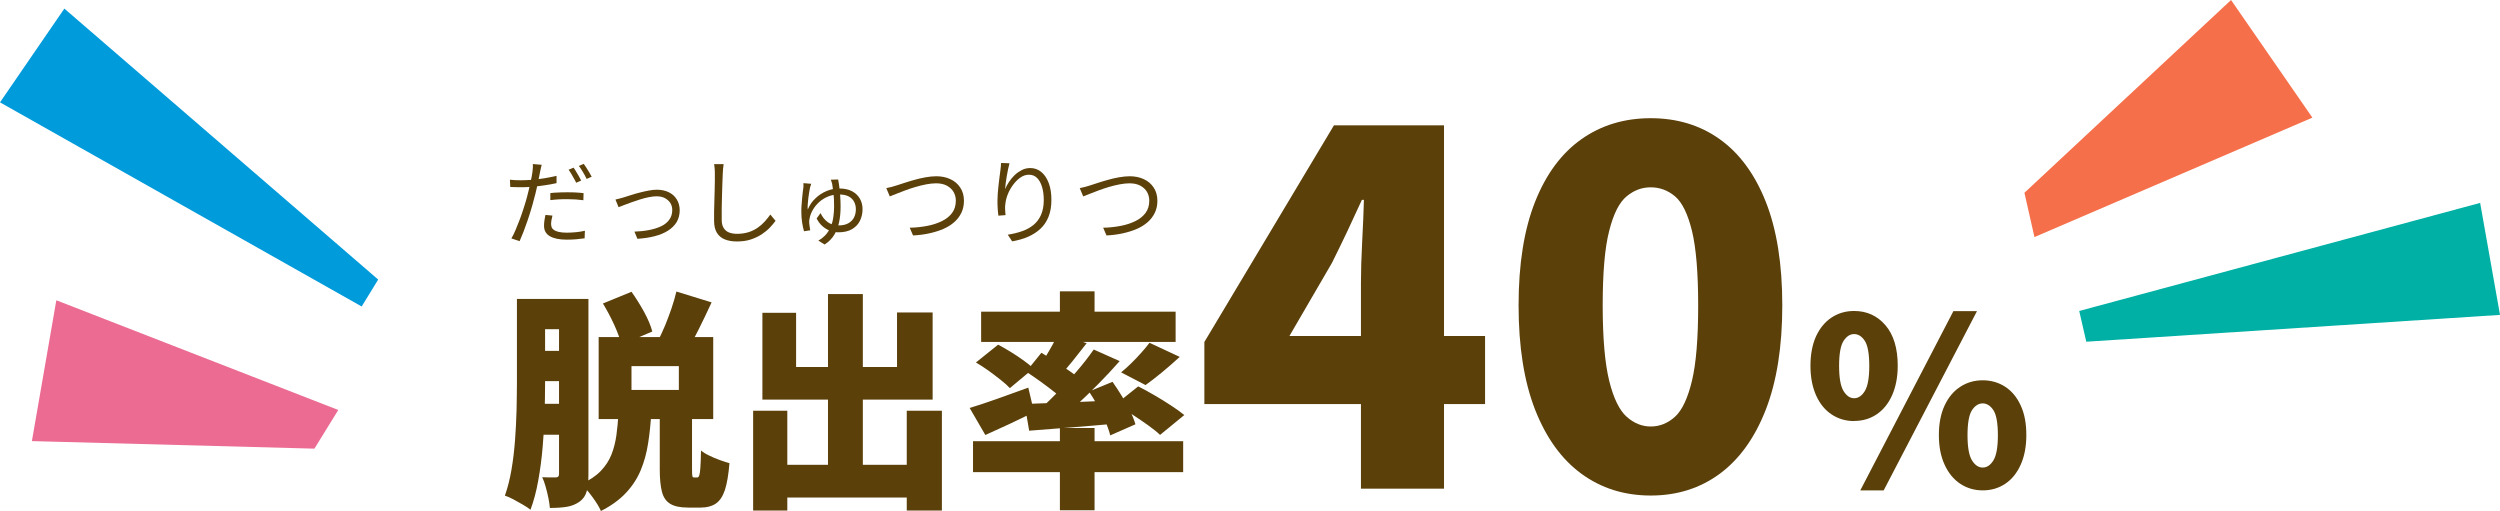
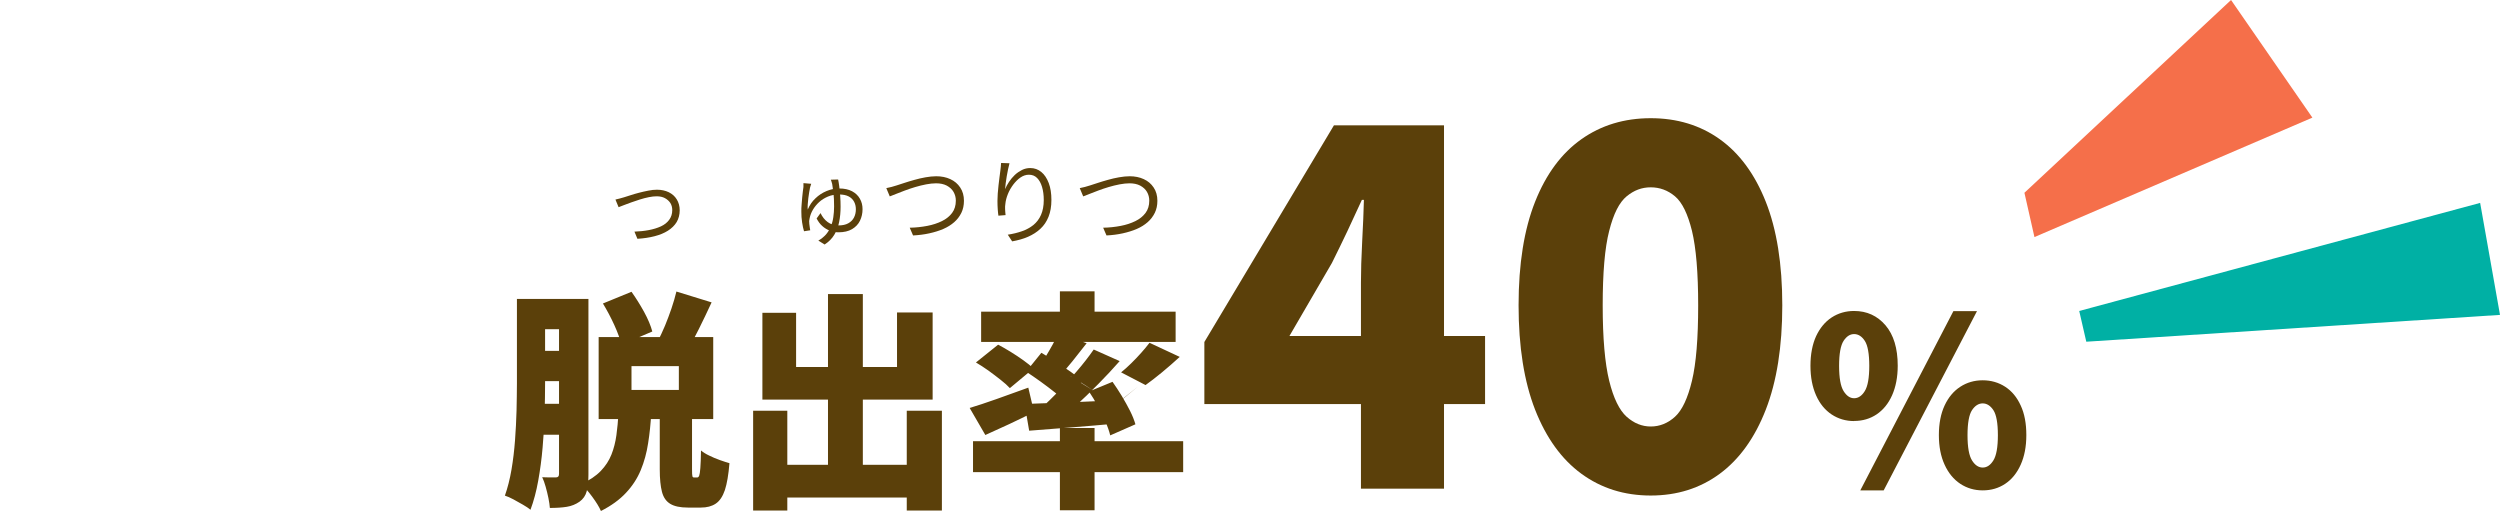
<svg xmlns="http://www.w3.org/2000/svg" id="_レイヤー_2" data-name="レイヤー 2" viewBox="0 0 261.84 53.51">
  <defs>
    <style>
      .cls-1 {
        fill: #f56f4a;
      }

      .cls-2 {
        fill: #009bdb;
      }

      .cls-3 {
        fill: #5b400a;
      }

      .cls-4 {
        fill: #eb6b93;
      }

      .cls-5 {
        fill: #00b0a4;
      }
    </style>
  </defs>
  <g id="text">
    <g>
      <g>
        <g>
          <path class="cls-3" d="M54.14,31.31h2.95v8.85c0,.97-.02,2.03-.05,3.18-.03,1.15-.1,2.33-.21,3.53-.1,1.2-.26,2.36-.46,3.48-.2,1.12-.47,2.13-.81,3.04-.19-.16-.46-.34-.79-.53-.33-.19-.67-.38-1-.56s-.64-.31-.89-.39c.29-.82.52-1.73.69-2.72.17-.99.29-2.02.37-3.07.08-1.06.13-2.09.16-3.11.02-1.02.04-1.97.04-2.85v-8.85ZM55.42,36.75h4.38v3.17h-4.38v-3.17ZM55.42,42.29h4.38v3.24h-4.38v-3.24ZM55.64,31.31h4.91v3.17h-4.91v-3.17ZM58.56,31.31h3.07v18.41c0,.69-.06,1.27-.18,1.73-.12.46-.38.83-.76,1.1-.39.27-.83.45-1.32.53-.49.08-1.08.12-1.78.12-.02-.29-.07-.63-.15-1.03-.08-.4-.18-.79-.29-1.19-.11-.39-.23-.73-.36-1,.27.02.56.02.85.02h.6c.21,0,.31-.12.31-.36v-18.33ZM64.78,43.26h3.43c-.06,1.11-.17,2.17-.33,3.17-.15,1-.41,1.94-.77,2.81-.36.87-.88,1.67-1.55,2.38-.67.72-1.54,1.35-2.62,1.9-.19-.44-.5-.93-.91-1.49-.41-.56-.8-1-1.17-1.32.87-.4,1.56-.86,2.06-1.38.5-.52.87-1.09,1.12-1.72s.42-1.31.52-2.03.17-1.5.22-2.32ZM62.7,35.3h12v8.59h-12v-8.59ZM63.14,31.79l3-1.23c.45.63.89,1.33,1.31,2.09.42.77.71,1.46.87,2.07l-3.24,1.38c-.13-.58-.38-1.27-.75-2.08s-.77-1.55-1.18-2.23ZM66.14,38.35v2.49h4.96v-2.49h-4.96ZM70.83,30.53l3.7,1.14c-.44.95-.88,1.88-1.33,2.78-.45.9-.86,1.67-1.23,2.3l-3.05-1.06c.24-.47.48-1,.73-1.58.24-.59.47-1.19.68-1.81.21-.62.38-1.21.51-1.75ZM69.09,42.85h3.39v6.29c0,.4.01.65.04.74.02.09.08.13.18.13h.31c.1,0,.17-.06.22-.19.05-.13.09-.39.12-.8s.06-1.02.07-1.84c.21.18.49.36.85.53.35.18.73.33,1.11.47.39.14.73.25,1.02.33-.1,1.21-.26,2.15-.48,2.82-.23.67-.54,1.14-.96,1.42s-.93.41-1.56.41h-1.35c-.81,0-1.42-.13-1.85-.39-.43-.26-.72-.68-.87-1.26-.15-.58-.23-1.36-.23-2.35v-6.31Z" />
          <path class="cls-3" d="M78.88,43.02h3.58v10.45h-3.58v-10.45ZM79.85,32.76h3.53v5.68h10.57v-5.71h3.73v9.12h-17.83v-9.09ZM80.6,48.68h16.23v3.43h-16.23v-3.43ZM86.72,30.8h3.65v20.03h-3.65v-20.03ZM94.97,43.02h3.68v10.45h-3.68v-10.45Z" />
-           <path class="cls-3" d="M101.55,42.73c.77-.23,1.71-.54,2.81-.93,1.1-.39,2.21-.79,3.34-1.2l.6,2.56c-.84.42-1.71.84-2.6,1.26-.9.42-1.73.8-2.5,1.14l-1.64-2.83ZM101.91,46.21h22.01v3.24h-22.01v-3.24ZM102.22,37.96l2.32-1.86c.4.21.84.46,1.31.75.47.29.92.59,1.34.89.43.31.78.59,1.05.85l-2.47,2.06c-.24-.26-.56-.55-.97-.87-.4-.32-.83-.64-1.28-.97-.45-.32-.89-.6-1.31-.85ZM102.76,32.64h20.37v3.17h-20.37v-3.17ZM107.3,42.31c.81-.03,1.73-.06,2.78-.1s2.16-.08,3.34-.13c1.18-.06,2.36-.11,3.56-.16l-.02,2.44c-1.61.15-3.22.28-4.83.41s-3.05.24-4.34.34l-.48-2.81ZM107.47,38.93l1.6-1.98c.47.27.97.59,1.51.94s1.06.71,1.56,1.05c.5.35.9.67,1.21.96l-1.69,2.25c-.29-.31-.67-.65-1.15-1.03-.48-.38-.98-.76-1.52-1.15s-1.04-.73-1.51-1.04ZM114.56,36.61l2.71,1.21c-.69.79-1.44,1.59-2.25,2.41s-1.61,1.59-2.41,2.32c-.8.73-1.55,1.38-2.26,1.92l-2.03-1.09c.71-.6,1.45-1.28,2.21-2.06.77-.77,1.5-1.57,2.21-2.39.71-.82,1.31-1.6,1.81-2.32ZM110.86,34.89l2.95,1.06c-.5.65-1,1.28-1.5,1.9s-.96,1.15-1.38,1.58l-2.18-.94c.26-.34.52-.72.77-1.14.26-.42.5-.85.74-1.28.23-.44.43-.83.59-1.18ZM111.01,30.51h3.63v3.39h-3.63v-3.39ZM111.01,44.83h3.63v8.61h-3.63v-8.61ZM114.05,41.01l2.47-1.02c.32.45.64.94.97,1.48.32.53.61,1.06.87,1.57.26.52.44.98.56,1.4l-2.64,1.16c-.1-.42-.26-.89-.5-1.43-.23-.53-.5-1.08-.8-1.63-.3-.56-.61-1.07-.93-1.54ZM116.84,42.36l2.37-1.89c.52.26,1.08.56,1.69.92.61.36,1.2.71,1.75,1.08.56.36,1.02.7,1.39,1l-2.54,2.08c-.32-.31-.75-.65-1.28-1.03-.53-.38-1.1-.76-1.69-1.15-.6-.39-1.16-.73-1.69-1.02ZM120.39,35.9l3.17,1.48c-.61.56-1.23,1.1-1.86,1.62-.63.52-1.2.96-1.72,1.33l-2.56-1.33c.34-.27.69-.59,1.05-.94.36-.35.71-.72,1.05-1.1s.63-.73.87-1.05Z" />
+           <path class="cls-3" d="M101.55,42.73c.77-.23,1.71-.54,2.81-.93,1.1-.39,2.21-.79,3.34-1.2l.6,2.56c-.84.42-1.71.84-2.6,1.26-.9.42-1.73.8-2.5,1.14l-1.64-2.83ZM101.91,46.21h22.01v3.24h-22.01v-3.24ZM102.22,37.96l2.32-1.86c.4.21.84.46,1.31.75.47.29.92.59,1.34.89.43.31.78.59,1.05.85l-2.47,2.06c-.24-.26-.56-.55-.97-.87-.4-.32-.83-.64-1.28-.97-.45-.32-.89-.6-1.31-.85ZM102.76,32.64h20.37v3.17h-20.37v-3.17ZM107.3,42.31c.81-.03,1.73-.06,2.78-.1s2.16-.08,3.34-.13c1.18-.06,2.36-.11,3.56-.16l-.02,2.44c-1.61.15-3.22.28-4.83.41s-3.05.24-4.34.34l-.48-2.81ZM107.47,38.93l1.6-1.98c.47.27.97.59,1.51.94s1.06.71,1.56,1.05c.5.35.9.67,1.21.96l-1.69,2.25c-.29-.31-.67-.65-1.15-1.03-.48-.38-.98-.76-1.52-1.15s-1.04-.73-1.51-1.04ZM114.56,36.61l2.71,1.21c-.69.79-1.44,1.59-2.25,2.41s-1.61,1.59-2.41,2.32c-.8.73-1.55,1.38-2.26,1.92l-2.03-1.09c.71-.6,1.45-1.28,2.21-2.06.77-.77,1.5-1.57,2.21-2.39.71-.82,1.31-1.6,1.81-2.32ZM110.86,34.89l2.95,1.06c-.5.65-1,1.28-1.5,1.9s-.96,1.15-1.38,1.58l-2.18-.94c.26-.34.52-.72.77-1.14.26-.42.5-.85.74-1.28.23-.44.43-.83.59-1.18ZM111.01,30.51h3.63v3.39h-3.63v-3.39ZM111.01,44.83h3.63v8.61h-3.63v-8.61ZM114.05,41.01l2.47-1.02c.32.45.64.94.97,1.48.32.53.61,1.06.87,1.57.26.52.44.98.56,1.4l-2.64,1.16c-.1-.42-.26-.89-.5-1.43-.23-.53-.5-1.08-.8-1.63-.3-.56-.61-1.07-.93-1.54ZM116.84,42.36l2.37-1.89l-2.54,2.08c-.32-.31-.75-.65-1.28-1.03-.53-.38-1.1-.76-1.69-1.15-.6-.39-1.16-.73-1.69-1.02ZM120.39,35.9l3.17,1.48c-.61.56-1.23,1.1-1.86,1.62-.63.52-1.2.96-1.72,1.33l-2.56-1.33c.34-.27.69-.59,1.05-.94.36-.35.71-.72,1.05-1.1s.63-.73.87-1.05Z" />
          <path class="cls-3" d="M142.54,51.17v-21.54c0-1.22.04-2.67.13-4.35s.15-3.13.18-4.35h-.21c-.49,1.08-1,2.17-1.52,3.28s-1.07,2.21-1.62,3.33l-4.45,7.65h20.49v7.13h-29.4v-6.5l13.57-22.69h11.53v38.05h-8.7Z" />
          <path class="cls-3" d="M172.89,51.9c-2.76,0-5.18-.76-7.26-2.28s-3.69-3.76-4.85-6.71c-1.15-2.95-1.73-6.59-1.73-10.93s.58-7.95,1.73-10.85c1.15-2.9,2.77-5.08,4.85-6.55,2.08-1.47,4.5-2.2,7.26-2.2s5.17.73,7.23,2.2c2.06,1.47,3.67,3.65,4.82,6.55,1.15,2.9,1.73,6.52,1.73,10.85s-.58,7.98-1.73,10.93c-1.15,2.95-2.76,5.19-4.82,6.71s-4.47,2.28-7.23,2.28ZM172.89,44.67c.94,0,1.79-.34,2.54-1.02.75-.68,1.34-1.94,1.78-3.77.44-1.83.65-4.46.65-7.89s-.22-6.03-.65-7.81c-.44-1.78-1.03-2.99-1.78-3.62-.75-.63-1.6-.94-2.54-.94s-1.75.31-2.52.94-1.38,1.83-1.83,3.62c-.46,1.78-.68,4.38-.68,7.81s.23,6.05.68,7.89c.45,1.83,1.07,3.09,1.83,3.77s1.61,1.02,2.52,1.02Z" />
          <path class="cls-3" d="M194.19,44.1c-.87,0-1.65-.23-2.35-.69-.69-.46-1.24-1.12-1.63-2s-.59-1.9-.59-3.1.2-2.24.59-3.1c.4-.85.94-1.51,1.63-1.96.69-.45,1.48-.68,2.35-.68,1.34,0,2.43.5,3.29,1.5.85,1,1.28,2.41,1.28,4.23,0,1.19-.2,2.22-.59,3.1s-.94,1.54-1.62,2c-.69.46-1.47.69-2.36.69ZM194.19,41.71c.44,0,.81-.25,1.12-.75s.47-1.38.47-2.64-.16-2.15-.47-2.62c-.31-.48-.69-.71-1.12-.71s-.79.24-1.1.71c-.31.48-.47,1.35-.47,2.62s.16,2.14.47,2.64.68.75,1.1.75ZM194.84,51.36l9.75-18.77h2.47l-9.77,18.77h-2.44ZM207.66,51.36c-.87,0-1.65-.23-2.35-.69-.69-.46-1.24-1.12-1.64-2-.4-.87-.6-1.9-.6-3.1s.2-2.24.6-3.1.95-1.51,1.64-1.96,1.48-.68,2.35-.68,1.67.23,2.36.68,1.23,1.1,1.62,1.96c.4.85.59,1.89.59,3.1s-.2,2.23-.59,3.1c-.39.87-.93,1.54-1.62,2-.69.46-1.47.69-2.36.69ZM207.66,48.97c.44,0,.81-.25,1.12-.75.31-.5.47-1.38.47-2.64s-.16-2.15-.47-2.62-.69-.71-1.12-.71-.81.24-1.12.71-.47,1.35-.47,2.62.16,2.14.47,2.64c.31.5.69.75,1.12.75Z" />
        </g>
        <g>
-           <path class="cls-3" d="M54.58,18.88c.36,0,.75-.02,1.17-.05.42-.04.84-.09,1.28-.16.43-.07.85-.16,1.26-.25v.76c-.4.09-.82.17-1.27.23-.44.07-.88.12-1.3.15-.43.04-.81.05-1.15.05-.21,0-.41,0-.59-.01s-.36-.02-.54-.02l-.03-.76c.23.03.44.04.63.05s.37.01.54.01ZM56.74,17.26c-.03.1-.07.23-.1.39-.03.16-.06.28-.08.38-.04.23-.1.5-.16.81-.06.31-.13.63-.21.97-.07.34-.16.67-.25.99-.08.34-.19.72-.31,1.12-.12.41-.25.81-.39,1.22-.14.41-.28.79-.42,1.16-.14.36-.28.68-.4.96l-.86-.29c.15-.25.3-.55.45-.91s.3-.73.45-1.13c.15-.4.28-.8.41-1.2.13-.4.24-.77.33-1.11.06-.23.12-.47.18-.72s.12-.5.17-.75c.06-.24.1-.47.14-.67.04-.2.06-.37.08-.5.02-.14.03-.28.04-.43,0-.15,0-.27,0-.37l.93.08ZM57.86,22.59c-.04.16-.07.32-.1.46-.03.15-.04.28-.04.41,0,.12.02.23.06.34.04.11.12.2.24.29.12.08.28.15.5.2.22.05.5.08.84.08.31,0,.63-.02.96-.05.33-.03.64-.08.94-.15l-.03.79c-.26.04-.55.07-.87.1-.32.03-.66.04-1.01.04-.77,0-1.35-.12-1.76-.36s-.61-.6-.61-1.08c0-.19.01-.37.04-.56.03-.18.06-.38.11-.59l.73.07ZM57.66,20.22c.26-.03.54-.05.85-.06.31-.02.62-.02.93-.02.29,0,.57,0,.86.02.29.01.56.04.82.07l-.02.74c-.25-.03-.51-.06-.79-.08-.28-.02-.56-.03-.85-.03-.31,0-.62,0-.92.02s-.6.04-.9.08v-.73ZM60.07,17.56c.08.11.18.25.27.41.1.16.19.32.29.49.09.16.17.31.24.45l-.53.23c-.06-.14-.13-.29-.23-.45-.09-.16-.19-.33-.28-.49s-.19-.3-.28-.42l.52-.22ZM61.14,17.16c.09.12.19.27.29.43.1.16.2.33.3.49.09.16.17.3.24.43l-.53.23c-.1-.22-.23-.46-.38-.71s-.29-.47-.43-.65l.51-.22Z" />
          <path class="cls-3" d="M64.46,20.9c.15-.03.3-.07.45-.11.15-.04.31-.09.46-.13.17-.05.39-.12.66-.21.27-.09.57-.18.89-.26.32-.08.64-.16.97-.22.33-.07.63-.1.92-.1.46,0,.87.09,1.23.26.36.18.64.42.84.75.2.32.31.71.31,1.15s-.11.88-.32,1.23c-.21.35-.52.65-.91.9s-.86.44-1.4.58-1.14.23-1.8.27l-.31-.75c.53-.02,1.03-.07,1.5-.16.47-.09.9-.22,1.27-.39.37-.17.66-.4.87-.69.21-.28.32-.62.32-1.02,0-.28-.07-.53-.2-.74-.14-.21-.33-.38-.57-.51-.24-.13-.53-.19-.87-.19-.24,0-.51.03-.81.09-.3.06-.61.14-.93.24-.32.1-.62.2-.92.31s-.55.2-.78.29c-.23.09-.41.16-.54.21l-.33-.8Z" />
-           <path class="cls-3" d="M75.79,17.2c-.03.16-.05.33-.06.49-.01.17-.02.33-.03.49-.01.27-.03.61-.04,1.01s-.03.83-.04,1.28c-.01.45-.02.9-.03,1.35,0,.45,0,.85,0,1.21s.07.64.21.86c.14.21.32.37.56.46.24.09.52.14.83.14.44,0,.84-.06,1.2-.17.36-.11.67-.27.95-.46s.53-.41.75-.65c.22-.24.41-.49.59-.74l.55.66c-.17.23-.38.48-.62.73s-.53.48-.86.7c-.33.21-.71.39-1.14.53-.43.14-.91.2-1.45.2-.46,0-.87-.07-1.23-.21-.36-.14-.64-.37-.84-.69-.2-.32-.3-.74-.3-1.27,0-.29,0-.62,0-.97,0-.35.02-.72.03-1.1.01-.38.02-.74.03-1.1,0-.36.01-.69.02-1,0-.3,0-.56,0-.76,0-.18,0-.36-.02-.53-.01-.17-.03-.32-.06-.47h.98Z" />
          <path class="cls-3" d="M84.96,19.26c-.02.06-.04.12-.06.19-.02.07-.04.14-.06.2-.03.13-.05.29-.09.49-.03.2-.06.4-.09.62-.03.22-.05.44-.06.64-.01.21-.02.39,0,.55.19-.46.46-.86.81-1.18.34-.33.73-.58,1.16-.76s.87-.27,1.32-.27c.54,0,.99.1,1.35.29.36.19.64.46.82.78.19.33.28.69.28,1.1,0,.43-.09.84-.27,1.21s-.46.66-.83.88c-.37.22-.85.33-1.43.33-.31,0-.61-.05-.9-.17s-.55-.27-.79-.49c-.24-.21-.43-.48-.59-.79l.41-.56c.19.4.44.71.75.94.31.23.68.35,1.12.35.42,0,.76-.07,1.03-.22.27-.15.47-.35.6-.6s.2-.54.2-.87c0-.29-.06-.55-.18-.78-.12-.23-.3-.42-.56-.56s-.6-.21-1.02-.21-.82.07-1.17.22c-.35.15-.66.34-.92.58-.26.24-.48.51-.65.8-.17.29-.28.58-.34.88-.01.06-.03.14-.04.22-.01.08-.02.17,0,.26,0,.06,0,.14.02.24.01.1.03.2.04.3.02.1.03.18.04.25l-.65.1c-.08-.25-.14-.56-.2-.93-.06-.37-.08-.75-.08-1.14,0-.23,0-.48.03-.74.02-.26.04-.5.06-.74.02-.24.04-.45.07-.64.02-.19.04-.34.06-.45,0-.07,0-.14,0-.21s0-.13,0-.19l.82.07ZM87.78,18.79c.04.18.08.42.12.73s.07.64.1,1.01.04.75.04,1.13c0,.56-.05,1.09-.15,1.59s-.27.94-.51,1.34c-.24.4-.58.74-1.01,1.02l-.66-.41c.32-.18.58-.4.8-.64.21-.25.38-.52.51-.83.12-.3.21-.63.26-.99.05-.35.08-.72.08-1.11,0-.57-.02-1.05-.07-1.45s-.09-.7-.13-.91c-.02-.08-.04-.16-.07-.24-.03-.08-.05-.14-.07-.21l.76-.02Z" />
          <path class="cls-3" d="M92.84,19.7c.17-.03.35-.07.53-.12s.36-.1.54-.16c.21-.06.47-.15.8-.26.32-.11.68-.21,1.06-.32.38-.11.77-.2,1.17-.27.4-.07.77-.11,1.12-.11.54,0,1.04.1,1.47.3.44.2.78.49,1.04.88s.39.85.39,1.39c0,.47-.09.89-.27,1.26-.18.37-.43.7-.75.98s-.7.52-1.14.71c-.44.19-.93.34-1.47.46s-1.1.19-1.7.22l-.35-.81c.64-.01,1.25-.08,1.83-.19.58-.11,1.09-.28,1.54-.5s.81-.51,1.07-.86c.26-.35.39-.78.39-1.28,0-.34-.08-.64-.24-.92-.16-.28-.4-.49-.71-.66-.31-.16-.68-.24-1.12-.24-.32,0-.67.04-1.04.11-.38.07-.76.17-1.14.28-.38.11-.75.24-1.1.37-.35.13-.66.25-.93.36s-.49.19-.64.25l-.36-.86Z" />
          <path class="cls-3" d="M105.73,17.1c-.05.18-.1.39-.15.63-.05.24-.09.48-.14.74-.04.26-.08.5-.11.74s-.05.43-.06.6c.1-.25.24-.5.41-.76s.37-.5.6-.72.49-.39.76-.53c.28-.14.57-.2.87-.2.43,0,.82.14,1.15.41.33.27.59.66.78,1.16s.28,1.09.28,1.77-.1,1.26-.3,1.76c-.2.5-.48.92-.85,1.26-.36.34-.8.62-1.3.84s-1.06.37-1.66.48l-.46-.7c.53-.08,1.02-.2,1.48-.36.46-.16.86-.38,1.2-.65.34-.28.61-.63.8-1.06s.29-.95.29-1.56c0-.51-.06-.97-.18-1.37-.12-.4-.29-.71-.52-.94s-.51-.34-.86-.34c-.31,0-.6.1-.88.29s-.53.45-.76.75c-.23.31-.42.64-.56.99-.14.35-.23.69-.26,1.01-.03.19-.04.37-.03.55s.02.4.05.64l-.75.06c-.03-.18-.05-.41-.07-.67-.02-.27-.03-.56-.03-.88,0-.23.01-.48.03-.76.02-.28.05-.57.08-.86.03-.29.06-.57.1-.83.04-.27.07-.5.09-.69.02-.15.04-.29.05-.43.01-.14.02-.27.03-.4l.86.03Z" />
          <path class="cls-3" d="M113.1,19.7c.17-.03.35-.07.53-.12s.36-.1.54-.16c.21-.06.47-.15.8-.26.32-.11.68-.21,1.06-.32.38-.11.77-.2,1.17-.27.4-.07.77-.11,1.12-.11.54,0,1.04.1,1.47.3.44.2.78.49,1.04.88s.39.85.39,1.39c0,.47-.09.89-.27,1.26-.18.37-.43.7-.75.98s-.7.52-1.14.71c-.44.19-.93.34-1.47.46s-1.1.19-1.7.22l-.35-.81c.64-.01,1.25-.08,1.83-.19.58-.11,1.09-.28,1.54-.5s.81-.51,1.07-.86c.26-.35.39-.78.39-1.28,0-.34-.08-.64-.24-.92-.16-.28-.4-.49-.71-.66-.31-.16-.68-.24-1.12-.24-.32,0-.67.04-1.04.11-.38.07-.76.17-1.14.28-.38.11-.75.24-1.1.37-.35.13-.66.25-.93.36s-.49.19-.64.25l-.36-.86Z" />
        </g>
      </g>
      <g>
-         <polygon class="cls-2" points="39.61 29.28 6.74 .9 0 10.72 37.88 32.1 39.61 29.28" />
-         <polygon class="cls-4" points="35.43 42.94 5.9 31.45 3.34 46.2 32.93 46.99 35.43 42.94" />
-       </g>
+         </g>
      <g>
        <polygon class="cls-5" points="218.51 35.79 261.84 32.98 259.76 21.25 217.77 32.57 218.51 35.79" />
        <polygon class="cls-1" points="213.08 24.83 242.19 12.32 233.67 0 212.03 20.19 213.08 24.83" />
      </g>
    </g>
  </g>
</svg>